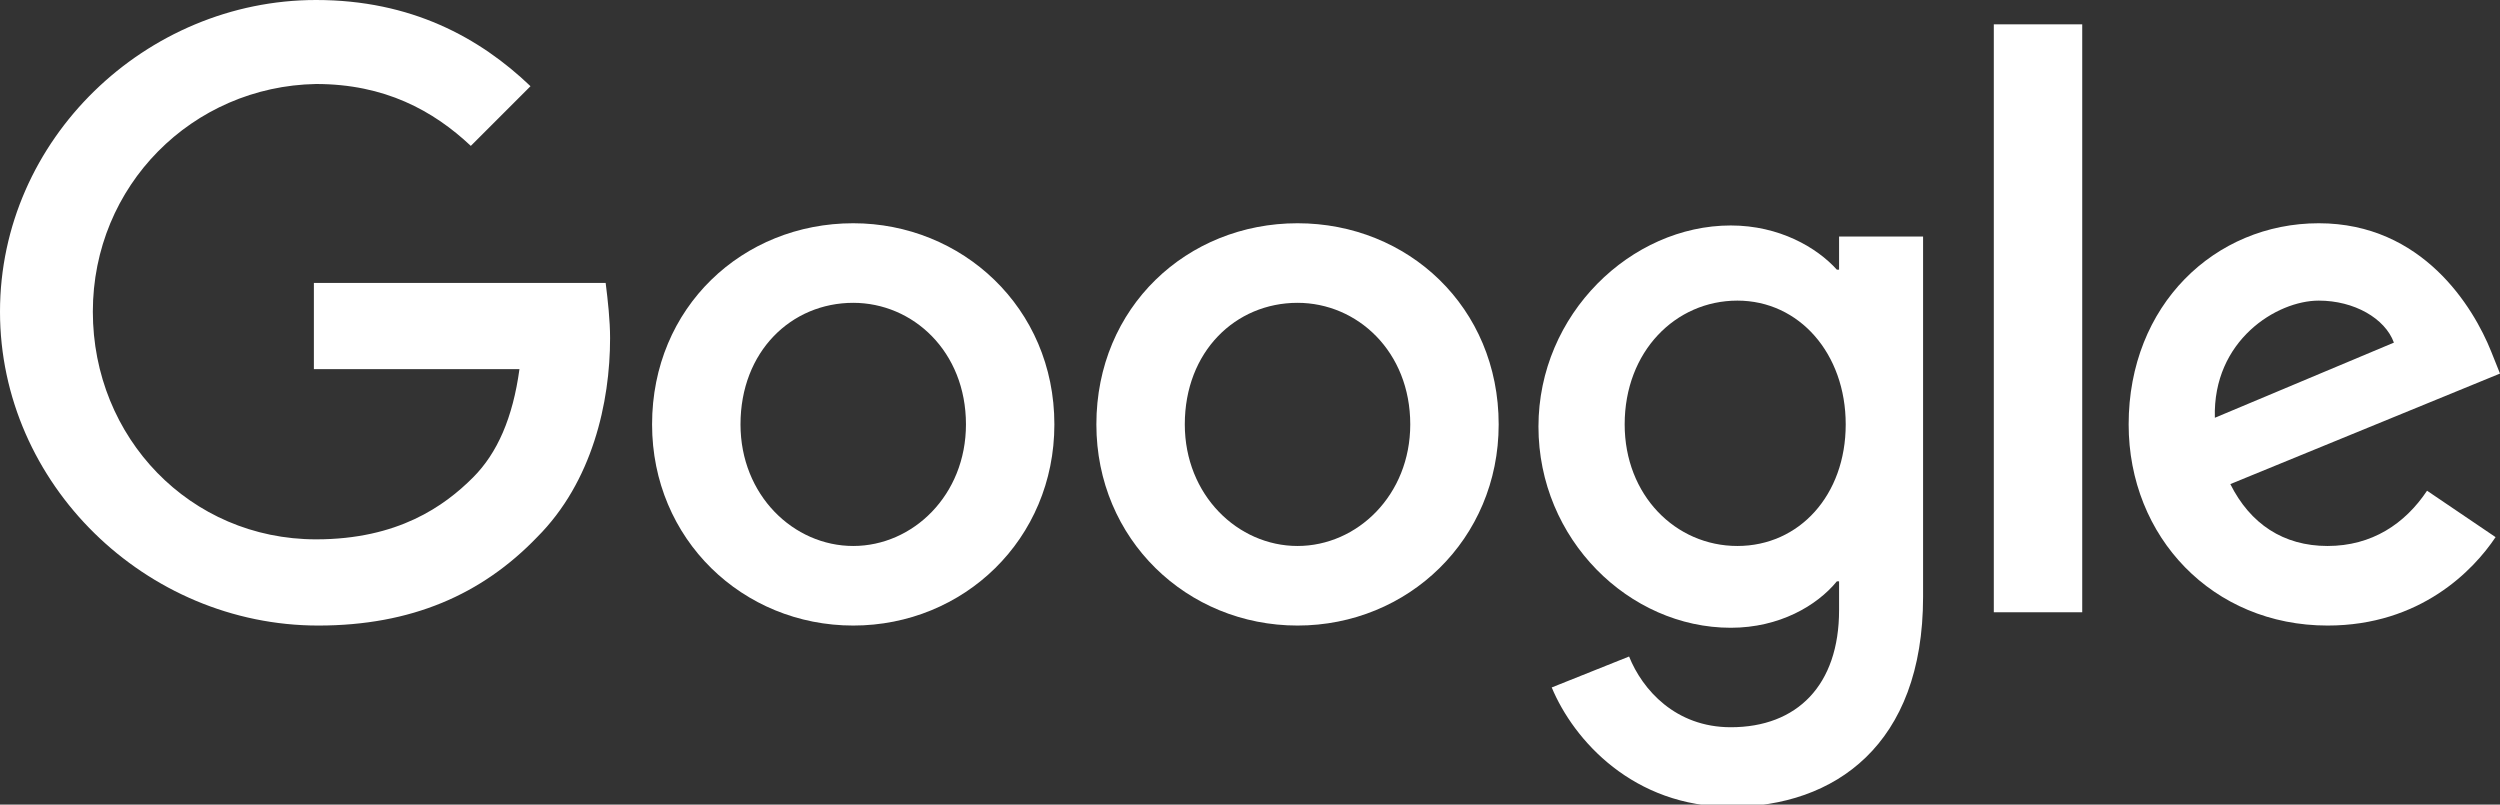
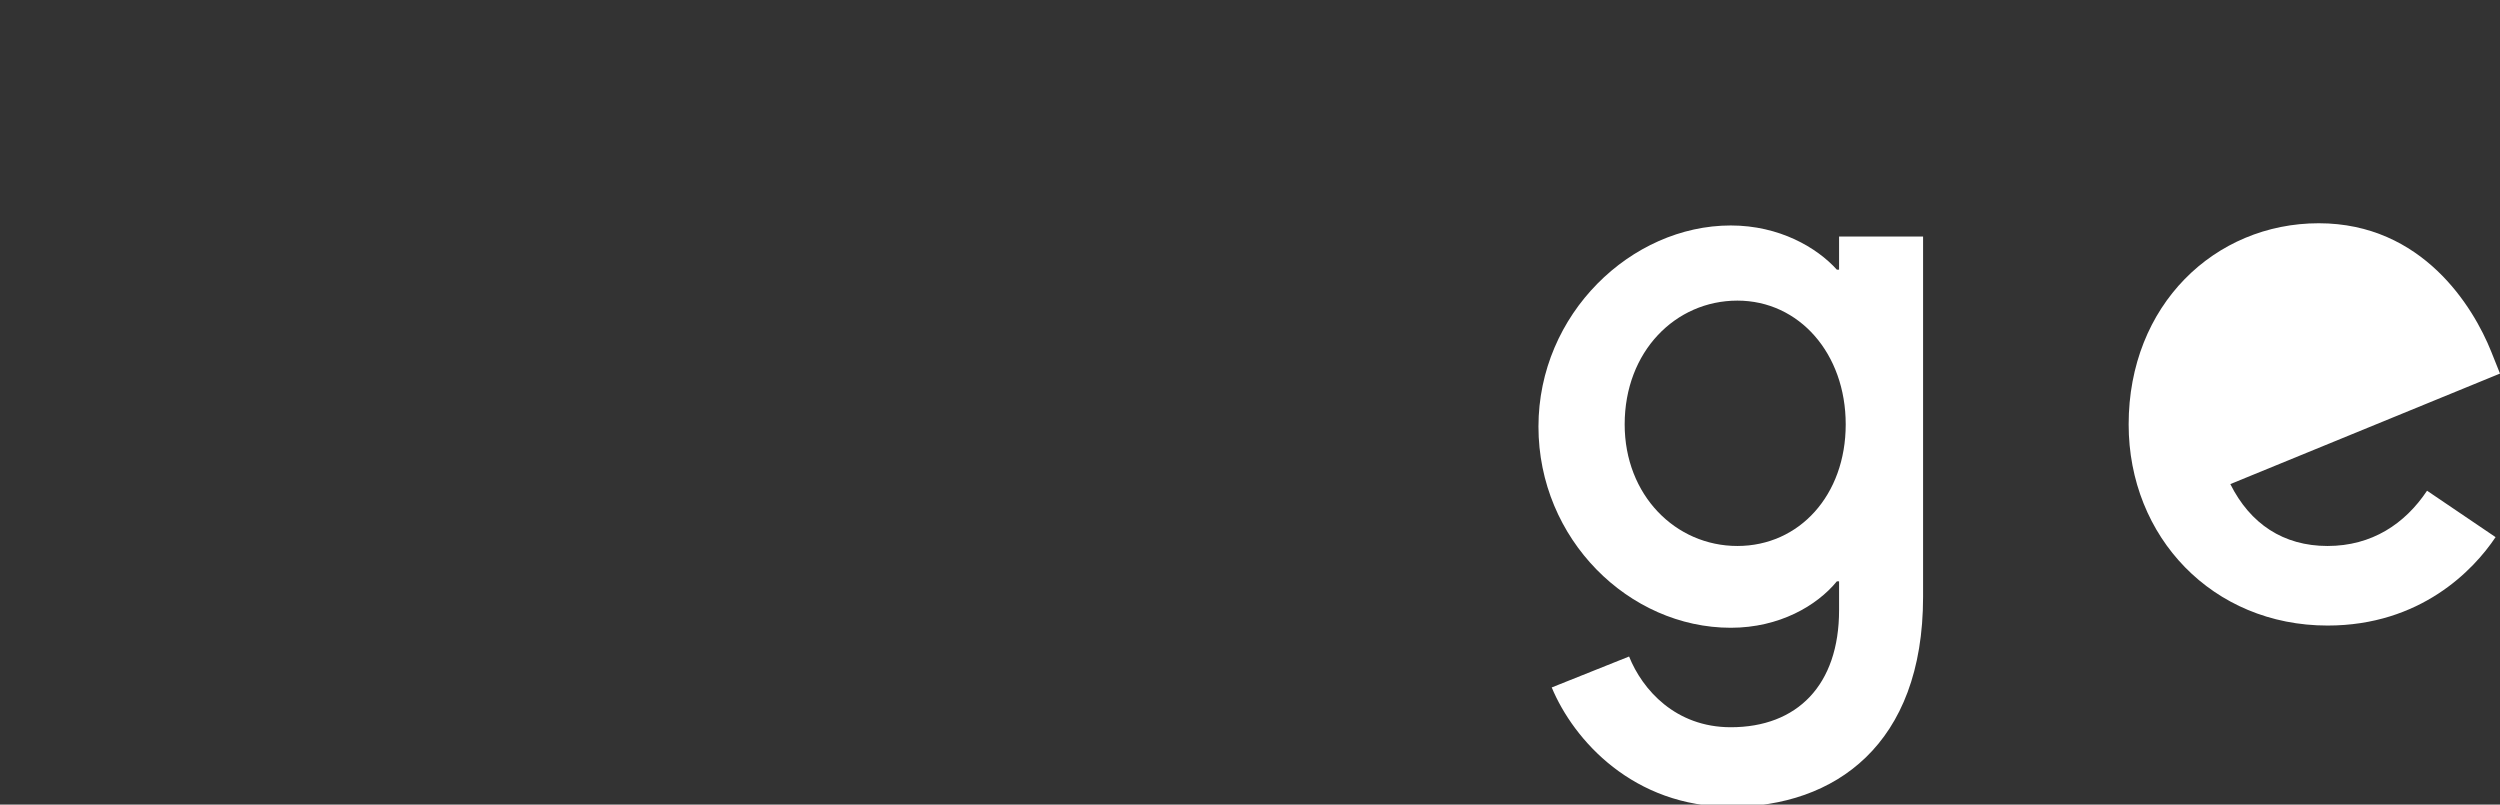
<svg xmlns="http://www.w3.org/2000/svg" version="1.1" id="Layer_1" x="0px" y="0px" viewBox="0 0 113.1 36.4" style="enable-background:new 0 0 113.1 36.4;">
  <rect x="0" y="0" width="113.1" height="36.4" fill="#333333" stroke="none" />
  <style type="text/css">
	.st0{fill:#FFFFFF;}
</style>
  <g>
    <g>
      <g>
        <g>
          <g>
            <g>
              <g>
-                 <path class="st0" d="M47.7,19.2c0,5.2-4.1,9.1-9.1,9.1c-5,0-9.1-3.9-9.1-9.1c0-5.3,4.1-9.1,9.1-9.1&#10;        C43.5,10.1,47.7,13.9,47.7,19.2z M43.7,19.2c0-3.3-2.4-5.5-5.1-5.5c-2.8,0-5.1,2.2-5.1,5.5c0,3.2,2.4,5.5,5.1,5.5&#10;        C41.3,24.7,43.7,22.4,43.7,19.2z" />
-                 <path class="st0" d="M67.8,19.2c0,5.2-4.1,9.1-9.1,9.1c-5,0-9.1-3.9-9.1-9.1c0-5.3,4.1-9.1,9.1-9.1&#10;        C63.7,10.1,67.8,13.9,67.8,19.2z M63.8,19.2c0-3.3-2.4-5.5-5.1-5.5c-2.8,0-5.1,2.2-5.1,5.5c0,3.2,2.4,5.5,5.1,5.5&#10;        C61.4,24.7,63.8,22.4,63.8,19.2z" />
                <path class="st0" d="M87,10.6V27c0,6.7-4,9.5-8.7,9.5c-4.4,0-7.1-3-8.1-5.4l3.5-1.4c0.6,1.5,2.1,3.2,4.6,3.2&#10;        c3,0,4.9-1.9,4.9-5.3v-1.3h-0.1c-0.9,1.1-2.6,2.1-4.8,2.1c-4.6,0-8.7-4-8.7-9.1c0-5.1,4.2-9.1,8.7-9.1c2.2,0,3.9,1,4.8,2h0.1&#10;        v-1.5H87z M83.5,19.2c0-3.2-2.1-5.6-4.9-5.6c-2.8,0-5.1,2.3-5.1,5.6c0,3.2,2.3,5.5,5.1,5.5C81.4,24.7,83.5,22.4,83.5,19.2z" />
-                 <path class="st0" d="M94.2,1.1v26.6h-4V1.1H94.2z" />
-                 <path class="st0" d="M109.8,22.2l3.1,2.1c-1,1.5-3.4,4-7.6,4c-5.2,0-9-4-9-9.1c0-5.4,3.9-9.1,8.6-9.1c4.7,0,7,3.8,7.8,5.8&#10;        l0.4,1l-12.2,5c0.9,1.8,2.4,2.8,4.4,2.8S108.8,23.7,109.8,22.2z M100.2,18.9l8.1-3.4c-0.4-1.1-1.8-1.9-3.4-1.9&#10;        C103,13.6,100.1,15.4,100.2,18.9z" />
-                 <path class="st0" d="M27.4,12.8c0.1,0.8,0.2,1.7,0.2,2.5c0,2.9-0.8,6.5-3.3,9c-2.5,2.6-5.7,4-9.9,4C6.6,28.3,0,21.9,0,14.1&#10;        C0,6.3,6.6,0,14.3,0c4.3,0,7.4,1.7,9.7,3.9l-2.7,2.7c-1.7-1.6-3.9-2.8-7-2.8C8.7,3.9,4.2,8.4,4.2,14.1&#10;        c0,5.7,4.4,10.3,10.1,10.3c3.7,0,5.8-1.5,7.1-2.8c1.1-1.1,1.8-2.7,2.1-4.9h-9.3v-3.9L27.4,12.8z" />
+                 <path class="st0" d="M109.8,22.2l3.1,2.1c-1,1.5-3.4,4-7.6,4c-5.2,0-9-4-9-9.1c0-5.4,3.9-9.1,8.6-9.1c4.7,0,7,3.8,7.8,5.8&#10;        l0.4,1l-12.2,5c0.9,1.8,2.4,2.8,4.4,2.8S108.8,23.7,109.8,22.2z M100.2,18.9c-0.4-1.1-1.8-1.9-3.4-1.9&#10;        C103,13.6,100.1,15.4,100.2,18.9z" />
              </g>
            </g>
          </g>
        </g>
      </g>
    </g>
  </g>
</svg>